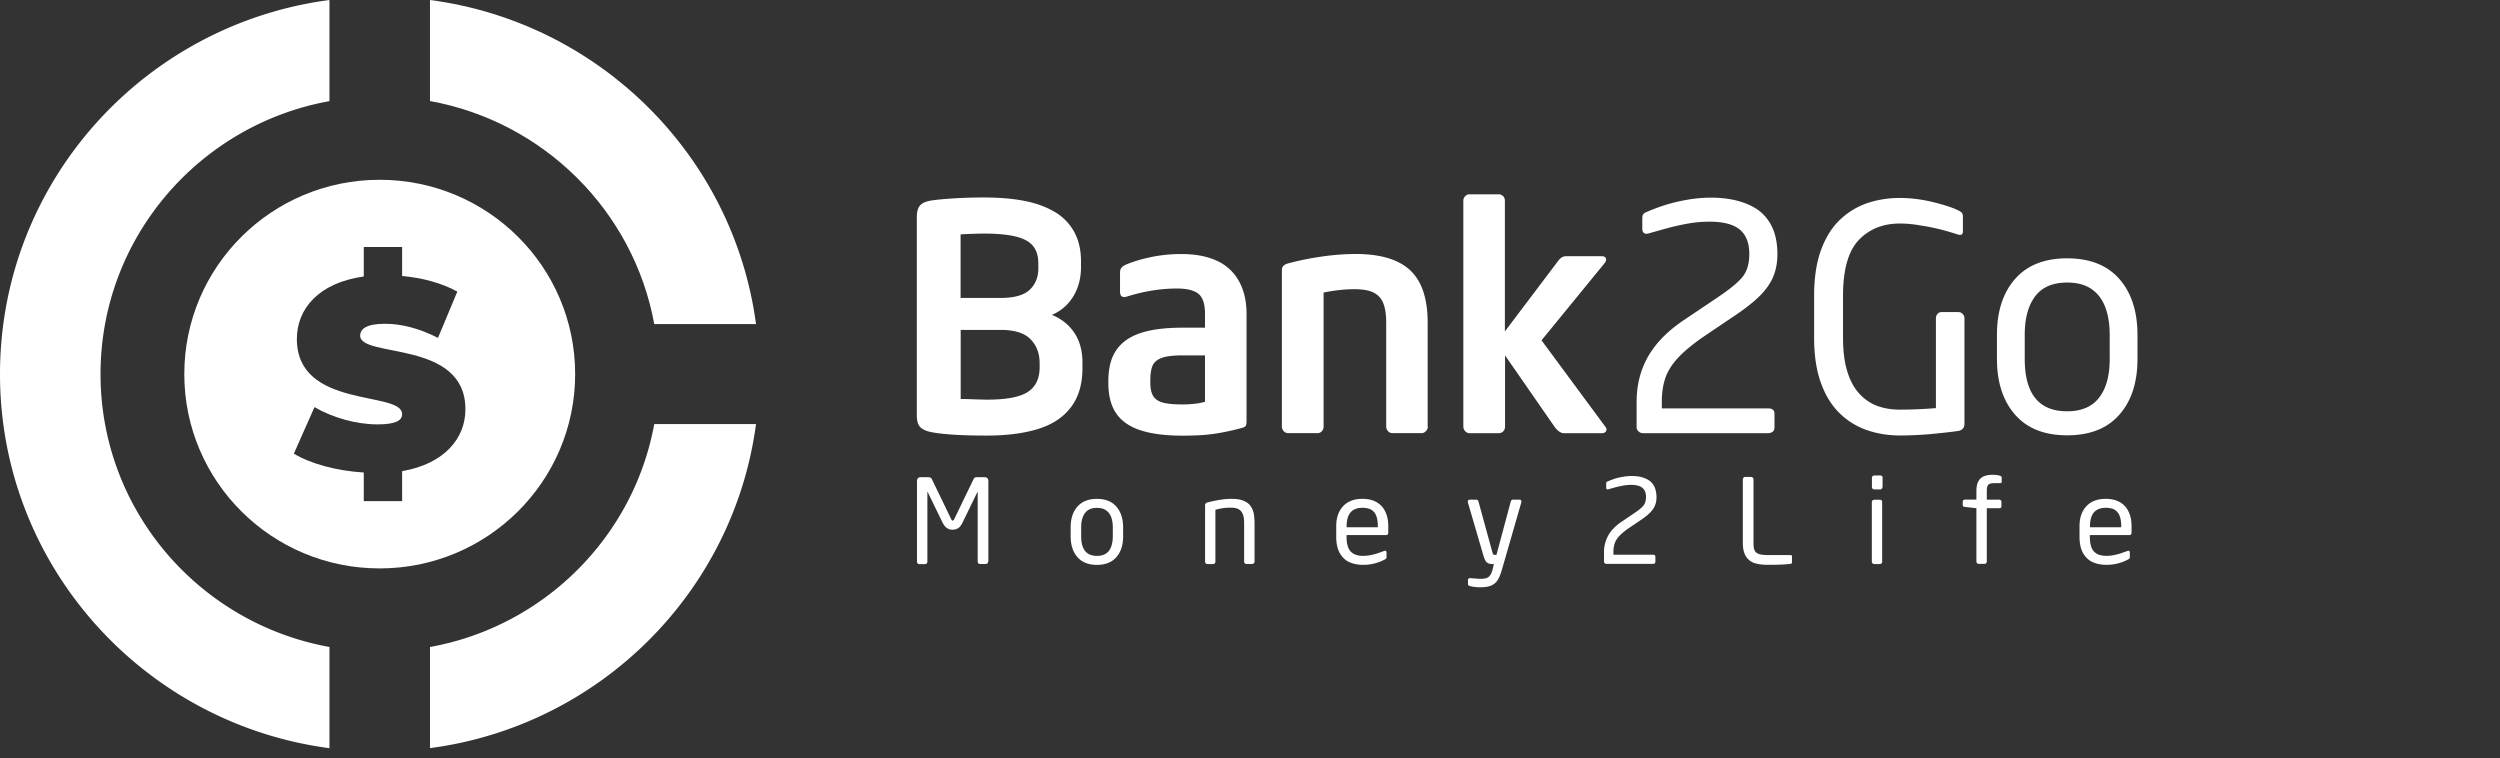
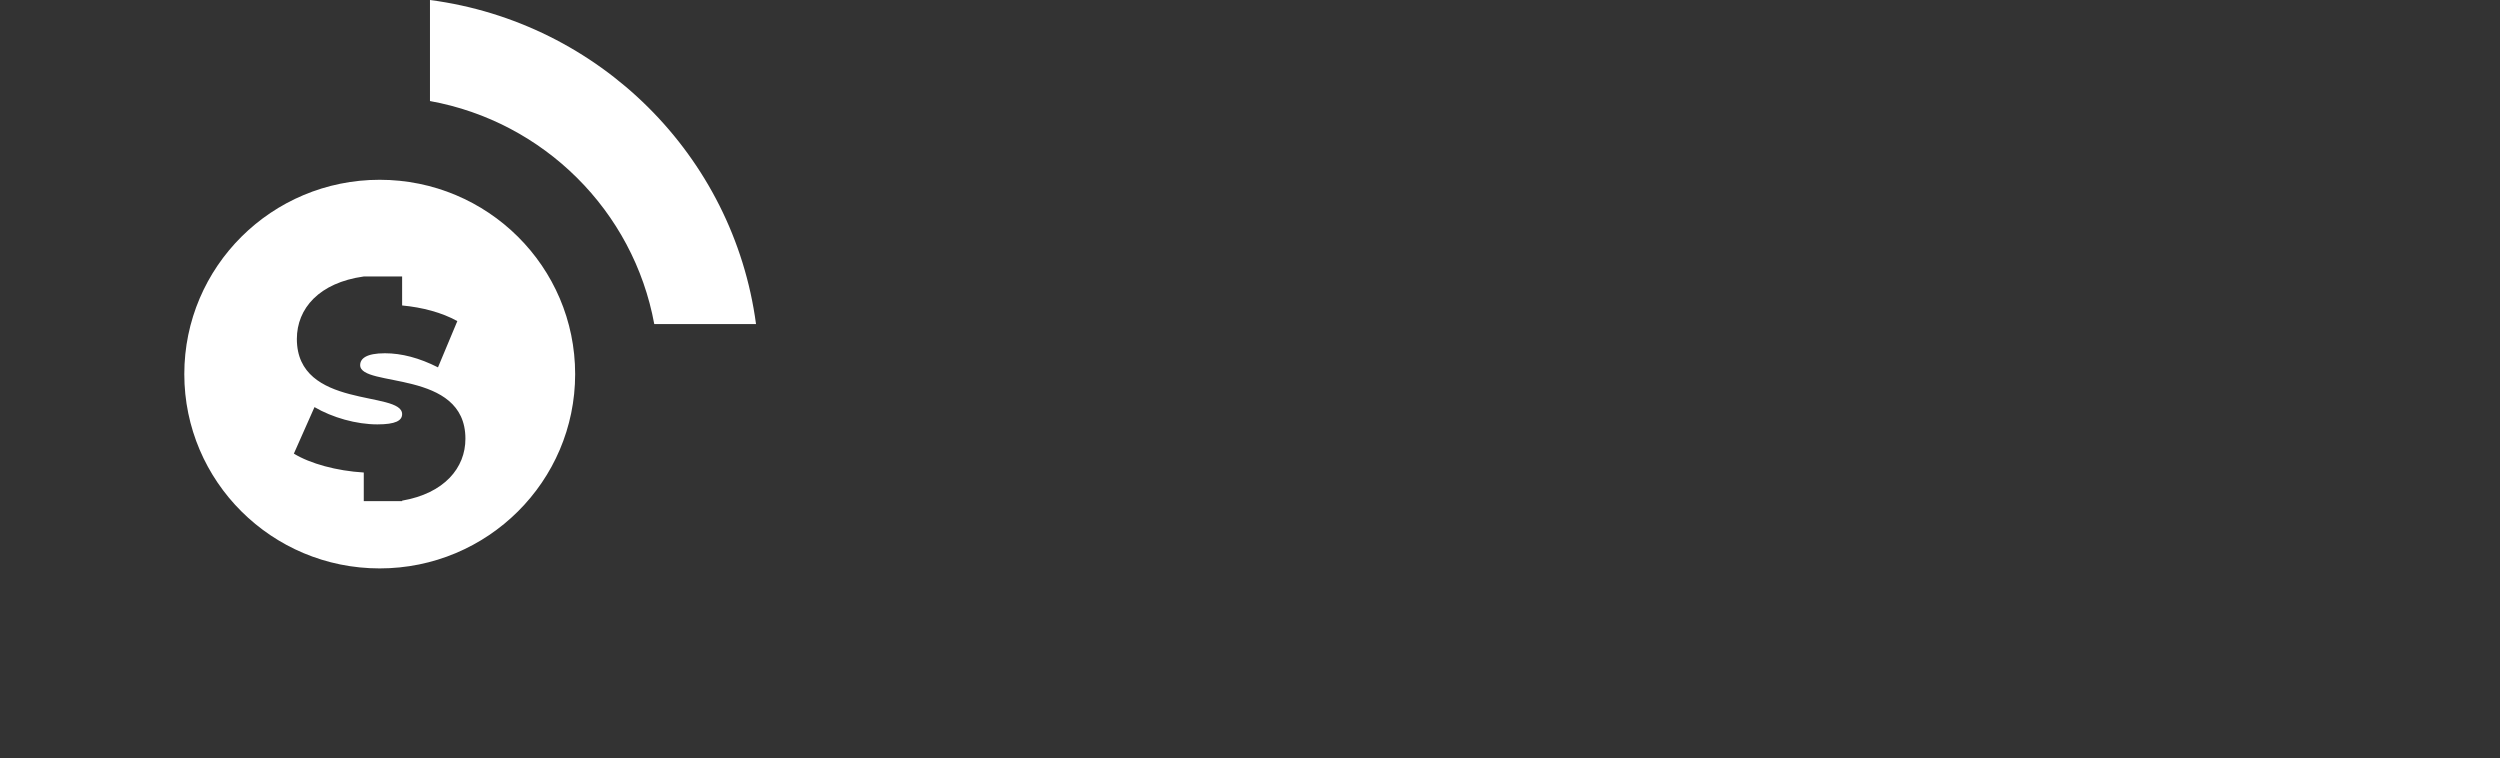
<svg xmlns="http://www.w3.org/2000/svg" width="211" height="64" viewBox="0 0 211 64" fill="none">
  <rect x="0" y="0" width="211" height="64" fill="#333333" stroke="none" />
  <g clip-path="url(#tketpgfdta)" fill="#fff">
-     <path d="M32.045 15.174c-9.11 0-16.49 7.338-16.49 16.4 0 9.055 7.38 16.4 16.49 16.4 9.109 0 16.498-7.345 16.498-16.4 0-9.062-7.389-16.4-16.498-16.4zm1.894 24.59v2.532h-3.237V39.88c-2.294-.137-4.522-.75-5.9-1.594l1.741-3.926c1.517.888 3.535 1.458 5.306 1.458 1.539 0 2.09-.318 2.09-.866 0-2.006-8.884-.39-8.884-6.342 0-2.576 1.88-4.748 5.647-5.275v-2.489h3.237v2.446c1.699.159 3.354.592 4.66 1.32l-1.633 3.904c-1.582-.801-3.078-1.19-4.478-1.19-1.583 0-2.09.454-2.09 1.002 0 1.92 8.883.318 8.883 6.205.008 2.468-1.785 4.618-5.342 5.232zM55.221 27.353h8.587C61.912 13.132 50.59 1.883 36.29 0v8.528c9.61 1.74 17.18 9.272 18.93 18.825z" />
-     <path d="M8.485 31.574c0-11.494 8.332-21.054 19.321-23.038V0C12.114 2.064 0 15.405 0 31.574c0 16.162 12.114 29.504 27.806 31.574v-8.543C16.817 52.621 8.485 43.069 8.485 31.575zM36.291 54.607v8.535c14.3-1.883 25.622-13.132 27.517-27.353H55.22c-1.75 9.553-9.32 17.086-18.93 18.818zM91.36 31.048c0 1.357-.32 2.46-.966 3.312-.639.851-1.56 1.465-2.766 1.84-1.204.375-2.656.563-4.362.563-2.061 0-3.6-.094-4.616-.282-.457-.086-.784-.23-.98-.433-.196-.202-.29-.534-.29-1.003V18.364c0-.318.036-.57.116-.765a.9.9 0 0 1 .377-.44c.175-.101.407-.18.704-.231.443-.072 1.06-.13 1.851-.18.791-.051 1.663-.08 2.599-.08 1.292 0 2.424.094 3.404.281.972.188 1.822.491 2.54.91a4.414 4.414 0 0 1 1.67 1.673c.392.7.595 1.537.595 2.511v.534c0 .585-.095 1.14-.283 1.667a4.058 4.058 0 0 1-.835 1.393c-.37.404-.813.714-1.335.938.813.339 1.451.844 1.901 1.53.45.685.675 1.514.675 2.488v.455zm-3.724-8.413v-.375c0-.628-.145-1.126-.443-1.494-.298-.368-.784-.635-1.459-.8-.675-.167-1.582-.253-2.722-.253-.355 0-1.001.021-1.938.065v5.368h3.383c1.147 0 1.96-.23 2.446-.686.493-.461.733-1.067.733-1.825zm.109 8.363v-.347c0-.815-.254-1.493-.77-2.02-.515-.527-1.35-.787-2.511-.787h-3.382v5.83c.225 0 .602.008 1.132.03.53.014.878.028 1.052.028 1.655 0 2.816-.216 3.477-.65.668-.432 1.002-1.125 1.002-2.084zM99.343 24.351c-1.393 0-2.816.231-4.253.686-.37.1-.559-.037-.559-.426v-1.616c0-.166.044-.296.123-.404.08-.101.225-.195.436-.282.544-.23 1.22-.433 2.025-.606a12.44 12.44 0 0 1 2.635-.26c1.147 0 2.119.188 2.932.556a3.984 3.984 0 0 1 1.873 1.71c.435.765.653 1.696.653 2.792v9.027c0 .187-.022.324-.065.404-.044.08-.146.137-.313.18-.791.216-1.553.383-2.286.49-.74.116-1.64.167-2.722.167-1.459 0-2.649-.152-3.57-.455-.922-.303-1.605-.78-2.048-1.428-.442-.65-.66-1.509-.66-2.57v-.13c0-.785.109-1.45.334-2.005a3.305 3.305 0 0 1 1.074-1.4c.494-.382 1.14-.663 1.93-.844.792-.188 1.779-.281 2.948-.281h1.872v-1.162c0-.83-.181-1.392-.551-1.695-.371-.296-.973-.448-1.808-.448zm2.359 9.56v-3.918H99.83c-.806 0-1.401.073-1.786.217-.385.144-.639.36-.77.656-.123.296-.188.715-.188 1.249v.158c0 .498.08.88.24 1.148.16.26.428.447.812.555.385.109.944.16 1.692.16.754-.008 1.379-.08 1.872-.225zM120.508 36.003a.546.546 0 0 1-.16.383.496.496 0 0 1-.37.173h-2.46a.475.475 0 0 1-.37-.173.57.57 0 0 1-.153-.383v-8.745c0-.7-.08-1.255-.247-1.666a1.659 1.659 0 0 0-.827-.902c-.385-.188-.915-.282-1.597-.282-.813 0-1.684.094-2.613.282v11.313a.556.556 0 0 1-.152.397.496.496 0 0 1-.385.159h-2.446a.496.496 0 0 1-.385-.173.573.573 0 0 1-.152-.383v-13.24c0-.26.174-.433.53-.534a23.937 23.937 0 0 1 2.852-.577 20.334 20.334 0 0 1 2.845-.216c2.091 0 3.622.461 4.602 1.378.98.916 1.474 2.388 1.474 4.415v8.774h.014zM135.591 36.235a.297.297 0 0 1-.102.231.396.396 0 0 1-.261.094h-3.252c-.13 0-.268-.058-.414-.166a1.623 1.623 0 0 1-.348-.36l-4.188-6.04v6.01a.556.556 0 0 1-.152.397.496.496 0 0 1-.385.159h-2.446a.496.496 0 0 1-.385-.173.573.573 0 0 1-.152-.383V16.927c0-.13.051-.252.152-.36a.485.485 0 0 1 .378-.167h2.446a.52.52 0 0 1 .53.527v11.047l4.55-6.025c.175-.216.378-.325.61-.325h2.991c.261 0 .392.094.392.282 0 .086-.037.18-.102.274l-5.349 6.544 5.4 7.31a.343.343 0 0 1 .087.201zM150.013 21.444c0 .707-.116 1.335-.348 1.897-.233.556-.603 1.09-1.096 1.588-.501.505-1.176 1.046-2.025 1.623l-2.548 1.717c-.965.65-1.72 1.256-2.272 1.826-.551.57-.929 1.154-1.147 1.746-.21.592-.319 1.284-.319 2.07v.556h8.978c.356 0 .53.152.53.455v1.162c0 .151-.051.274-.152.353a.607.607 0 0 1-.378.123h-10.575a.53.53 0 0 1-.37-.152.46.46 0 0 1-.16-.353v-2.143c0-.924.138-1.797.421-2.62a7.31 7.31 0 0 1 1.329-2.316c.602-.721 1.379-1.392 2.337-2.027l2.693-1.811c1.11-.743 1.843-1.35 2.199-1.818.355-.47.53-1.097.53-1.884 0-.634-.124-1.154-.371-1.558-.246-.404-.616-.7-1.11-.887-.494-.188-1.118-.282-1.873-.282-.595 0-1.205.05-1.814.159-.61.108-1.22.245-1.822.411-.602.166-1.103.31-1.502.419-.167.05-.298.043-.392-.03-.095-.071-.146-.18-.146-.338v-.902c0-.166.029-.282.087-.354.059-.072.16-.137.32-.202.457-.195.951-.382 1.481-.555a14.468 14.468 0 0 1 1.85-.448 11.825 11.825 0 0 1 2.025-.187c.9 0 1.713.1 2.432.31.718.21 1.306.498 1.771.88.457.383.813.866 1.067 1.465.247.606.37 1.306.37 2.107zM160.342 18.866c-1.43 0-2.584.47-3.47 1.4-.878.93-1.321 2.497-1.321 4.697v3.543c0 1.068.109 1.984.334 2.749.218.765.544 1.393.965 1.883.421.49.922.852 1.51 1.09.588.23 1.256.346 2.011.346a37.2 37.2 0 0 0 3.019-.13v-7.576c0-.137.043-.26.131-.368a.42.42 0 0 1 .348-.159h1.43c.131 0 .247.05.348.152.102.101.153.23.153.375v8.911a.59.59 0 0 1-.131.39.598.598 0 0 1-.348.195c-.45.072-1.147.151-2.098.245-.944.094-1.909.144-2.889.144-.98 0-1.901-.151-2.772-.454a6.126 6.126 0 0 1-2.309-1.436c-.675-.657-1.197-1.508-1.575-2.569-.377-1.053-.566-2.316-.566-3.78V24.97c0-1.552.204-2.865.61-3.94.406-1.075.958-1.926 1.648-2.554a6.295 6.295 0 0 1 2.3-1.357 8.61 8.61 0 0 1 2.664-.411c.944 0 1.916.123 2.918.375 1.002.253 1.713.498 2.141.736.182.094.276.238.276.426v1.291c0 .267-.152.347-.457.246a23.85 23.85 0 0 0-1.358-.397 16.882 16.882 0 0 0-1.749-.354 10.047 10.047 0 0 0-1.763-.166zM180.403 30.29c0 1.984-.508 3.557-1.532 4.712-1.016 1.161-2.489 1.738-4.405 1.738-1.909 0-3.368-.577-4.392-1.739-1.016-1.161-1.531-2.727-1.531-4.711v-2.02c0-1.992.508-3.565 1.531-4.726 1.017-1.162 2.483-1.74 4.392-1.74 1.916 0 3.382.578 4.405 1.74 1.017 1.161 1.532 2.734 1.532 4.726v2.02zm-2.344 0v-2.02c0-.924-.131-1.71-.385-2.374-.254-.657-.653-1.17-1.183-1.523-.537-.353-1.205-.526-2.025-.526-1.205 0-2.105.382-2.693 1.154-.588.772-.886 1.862-.886 3.269v2.02c0 2.951 1.191 4.423 3.579 4.423 1.205 0 2.105-.383 2.7-1.155.595-.764.893-1.854.893-3.268zM83.397 47.402a.2.2 0 0 1-.196.202h-.487a.187.187 0 0 1-.138-.057.197.197 0 0 1-.058-.138v-5.858c0-.022 0-.037-.007-.037s-.014.008-.022.022l-1.24 2.547c-.102.224-.226.383-.356.476a.848.848 0 0 1-.494.145.821.821 0 0 1-.486-.138c-.131-.093-.254-.252-.37-.476L78.3 41.536c-.007-.014-.014-.022-.022-.022-.007 0-.007.015-.007.036v5.86a.199.199 0 0 1-.196.202h-.486a.186.186 0 0 1-.138-.058.197.197 0 0 1-.058-.137v-6.855c0-.08.03-.151.087-.202a.276.276 0 0 1 .203-.087h.654c.16 0 .26.058.312.166l1.64 3.392c.03.072.073.108.123.108.044 0 .088-.036.117-.108l1.64-3.392a.251.251 0 0 1 .109-.13.502.502 0 0 1 .21-.036h.646a.29.29 0 0 1 .283.296v6.833h-.021zM94.792 45.266c0 .736-.189 1.327-.574 1.76-.377.433-.929.65-1.64.65-.711 0-1.256-.217-1.64-.65-.378-.433-.574-1.017-.574-1.76v-.75c0-.744.189-1.328.574-1.761.377-.433.929-.65 1.64-.65.711 0 1.263.217 1.64.65.378.433.574 1.017.574 1.76v.75zm-.871 0v-.75c0-.347-.051-.643-.145-.888a1.168 1.168 0 0 0-.443-.57c-.196-.13-.45-.195-.755-.195-.45 0-.784.144-1.002.433-.217.289-.326.693-.326 1.22v.75c0 1.096.442 1.652 1.335 1.652.45 0 .784-.144 1.01-.426.21-.295.326-.7.326-1.226zM105.883 44.165v3.24a.169.169 0 0 1-.065.137.214.214 0 0 1-.138.058h-.479a.186.186 0 0 1-.138-.058.194.194 0 0 1-.058-.137v-3.24c0-.325-.037-.591-.116-.78a.787.787 0 0 0-.371-.418c-.167-.086-.392-.122-.66-.122a4.79 4.79 0 0 0-1.278.18v4.387c0 .05-.021.094-.058.137a.181.181 0 0 1-.138.058h-.486a.18.18 0 0 1-.13-.058.195.195 0 0 1-.059-.137V42.65c0-.123.059-.202.182-.238.806-.21 1.488-.31 2.054-.31.37 0 .69.043.944.137.254.094.457.223.602.397.145.173.247.382.312.634.051.253.08.549.08.895zM115.043 46.914c.218 0 .435-.022.646-.065.21-.043.421-.094.624-.166l.486-.173c.073-.029.124-.036.167-.007.044.029.058.072.058.13v.404c0 .065-.043.13-.138.18a3.898 3.898 0 0 1-1.85.455c-.414 0-.792-.072-1.125-.217-.342-.144-.61-.396-.821-.75-.203-.354-.312-.823-.312-1.4v-.895c0-.714.196-1.277.581-1.688.385-.411.929-.62 1.626-.62.472 0 .871.093 1.197.281.327.188.574.454.741.808.167.354.247.758.247 1.22v.533c0 .145-.066.217-.189.217h-3.332v.137c0 .57.109.981.334 1.234.24.26.588.382 1.06.382zm1.248-2.41v-.093c0-.361-.051-.664-.145-.895a.99.99 0 0 0-.428-.505c-.189-.101-.436-.152-.726-.152-.893 0-1.335.512-1.335 1.551v.094h2.634zM128.405 42.338c0 .036 0 .057-.008.072l-1.64 5.686c-.109.375-.225.664-.363.873-.138.209-.319.353-.544.454-.225.094-.53.145-.907.145-.291 0-.567-.03-.835-.094-.138-.03-.211-.087-.211-.159v-.36c0-.109.066-.16.189-.16h.029c.436.037.733.058.886.058.297 0 .515-.058.653-.173.138-.115.254-.339.334-.67l.094-.405h-.138a.723.723 0 0 1-.435-.123c-.116-.086-.211-.267-.298-.555l-1.321-4.517c-.007-.014-.007-.036-.007-.072 0-.108.058-.166.174-.166h.552c.036 0 .072.014.109.05.036.036.05.065.065.109l1.176 4.285c.036.145.094.217.181.217h.16l1.212-4.517a.14.14 0 0 1 .065-.1.186.186 0 0 1 .124-.044h.559c.094 0 .145.058.145.166zM139.808 41.963c0 .267-.044.498-.131.707-.087.21-.225.404-.406.592-.189.188-.436.39-.755.606l-.951.642a5.7 5.7 0 0 0-.849.678c-.203.21-.349.426-.428.65a2.27 2.27 0 0 0-.116.772v.21h3.346c.13 0 .196.057.196.165v.433a.157.157 0 0 1-.059.13.223.223 0 0 1-.137.043h-3.942a.202.202 0 0 1-.138-.058.158.158 0 0 1-.058-.13v-.8a2.813 2.813 0 0 1 .654-1.84 4.13 4.13 0 0 1 .871-.758l1.001-.678c.414-.274.69-.505.82-.678.131-.174.196-.412.196-.7 0-.238-.043-.433-.138-.585a.825.825 0 0 0-.413-.332 1.938 1.938 0 0 0-.697-.108c-.225 0-.45.022-.675.058-.225.043-.457.094-.682.151-.225.065-.414.116-.559.16a.166.166 0 0 1-.145-.008c-.037-.029-.051-.065-.051-.123v-.339c0-.057.014-.108.029-.13.022-.029.058-.05.116-.072.174-.072.356-.144.552-.21.196-.064.428-.122.689-.165a4.67 4.67 0 0 1 .755-.072c.334 0 .639.036.907.115.269.08.487.188.661.325.174.144.305.325.399.548.087.246.138.505.138.801zM151.239 47.448c0 .086-.029.13-.094.137-.392.057-1.038.086-1.938.086-.414 0-.77-.043-1.074-.13a1.333 1.333 0 0 1-.748-.54c-.189-.275-.29-.665-.29-1.17v-5.375c0-.05.022-.094.058-.137a.179.179 0 0 1 .138-.065h.508a.198.198 0 0 1 .196.195v5.375c0 .267.029.47.087.613.058.145.174.246.348.31.174.066.436.102.784.102h1.924c.072 0 .108.043.108.122v.477h-.007zM158.882 41.105a.198.198 0 0 1-.196.202h-.5a.186.186 0 0 1-.138-.058.193.193 0 0 1-.058-.137v-.786c0-.058.021-.101.058-.137a.202.202 0 0 1 .145-.058h.501c.058 0 .109.014.145.05a.197.197 0 0 1 .051.145v.779h-.008zm-.021 6.299a.202.202 0 0 1-.058.144.202.202 0 0 1-.138.058h-.479a.212.212 0 0 1-.138-.058.177.177 0 0 1-.066-.137v-5.036c0-.058.022-.101.058-.137a.202.202 0 0 1 .138-.058h.479c.058 0 .109.014.146.05.036.037.05.087.05.145v5.029h.008zM168.956 40.628c0 .1-.058.151-.181.151h-.479c-.24 0-.399.044-.486.137-.088.094-.124.275-.124.542v.714h1.045c.051 0 .095.014.131.05.036.036.058.073.058.123v.383c0 .115-.065.165-.189.165h-1.045v4.503c0 .05-.022.094-.058.137a.158.158 0 0 1-.131.058h-.493a.186.186 0 0 1-.138-.058.212.212 0 0 1-.058-.137v-4.503l-.965-.108c-.124-.007-.189-.072-.189-.18v-.267c0-.05.022-.087.058-.123a.175.175 0 0 1 .131-.05h.965v-.715c0-.339.051-.613.16-.815a.927.927 0 0 1 .464-.433c.203-.086.457-.13.762-.13.182 0 .37.022.559.065.123.036.189.087.189.159v.332h.014zM177.776 46.914c.218 0 .435-.022.646-.065.21-.043.421-.094.624-.166l.486-.173c.073-.029.124-.036.167-.007.044.029.058.072.058.13v.404c0 .065-.043.13-.138.18a3.898 3.898 0 0 1-1.85.455c-.414 0-.792-.072-1.125-.217-.334-.144-.61-.396-.821-.75-.203-.354-.312-.823-.312-1.4v-.895c0-.714.196-1.277.581-1.688.385-.411.929-.62 1.626-.62.472 0 .871.093 1.197.281.327.188.574.454.741.808.167.354.246.758.246 1.22v.533c0 .145-.065.217-.188.217h-3.332v.137c0 .57.109.981.334 1.234.24.26.588.382 1.06.382zm1.255-2.41v-.093c0-.361-.05-.664-.145-.895a.99.99 0 0 0-.428-.505c-.189-.101-.435-.152-.726-.152-.893 0-1.335.512-1.335 1.551v.094h2.634z" />
+     <path d="M32.045 15.174c-9.11 0-16.49 7.338-16.49 16.4 0 9.055 7.38 16.4 16.49 16.4 9.109 0 16.498-7.345 16.498-16.4 0-9.062-7.389-16.4-16.498-16.4zm1.894 24.59v2.532h-3.237V39.88c-2.294-.137-4.522-.75-5.9-1.594l1.741-3.926c1.517.888 3.535 1.458 5.306 1.458 1.539 0 2.09-.318 2.09-.866 0-2.006-8.884-.39-8.884-6.342 0-2.576 1.88-4.748 5.647-5.275h3.237v2.446c1.699.159 3.354.592 4.66 1.32l-1.633 3.904c-1.582-.801-3.078-1.19-4.478-1.19-1.583 0-2.09.454-2.09 1.002 0 1.92 8.883.318 8.883 6.205.008 2.468-1.785 4.618-5.342 5.232zM55.221 27.353h8.587C61.912 13.132 50.59 1.883 36.29 0v8.528c9.61 1.74 17.18 9.272 18.93 18.825z" />
  </g>
  <defs>
    <clipPath id="tketpgfdta">
      <path fill="#fff" d="M0 0h180.403v63.141H0z" />
    </clipPath>
  </defs>
</svg>